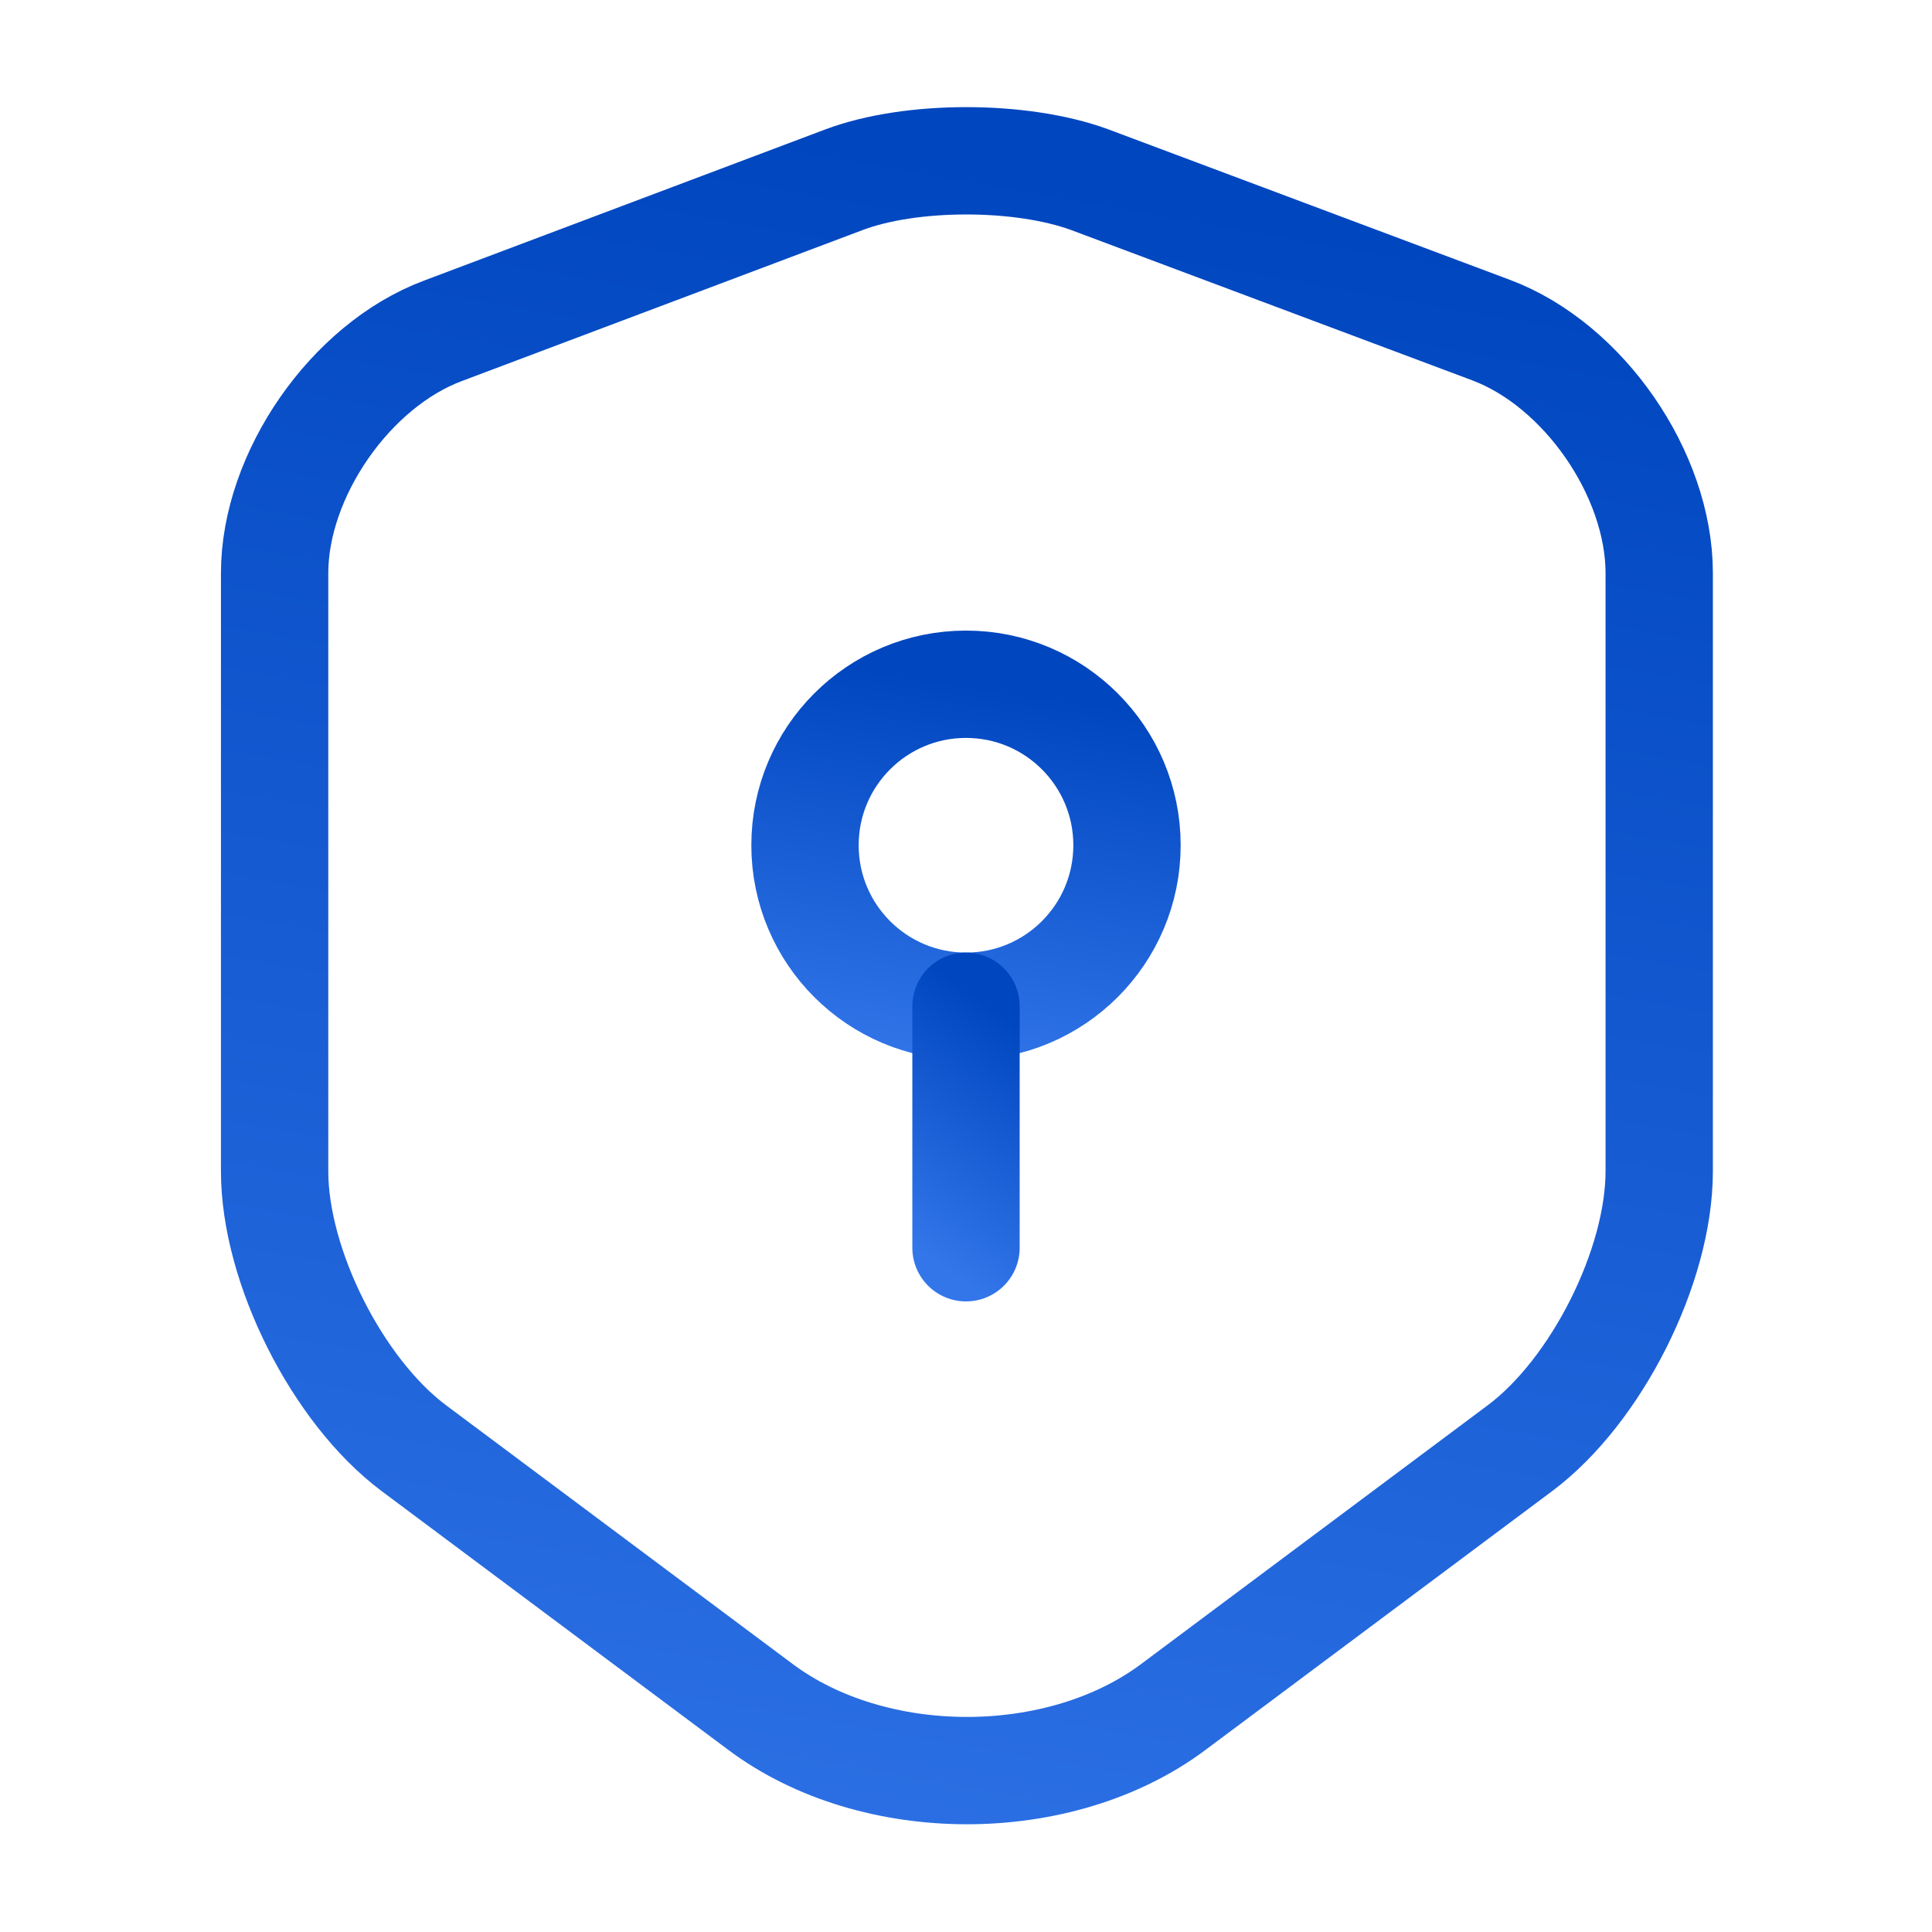
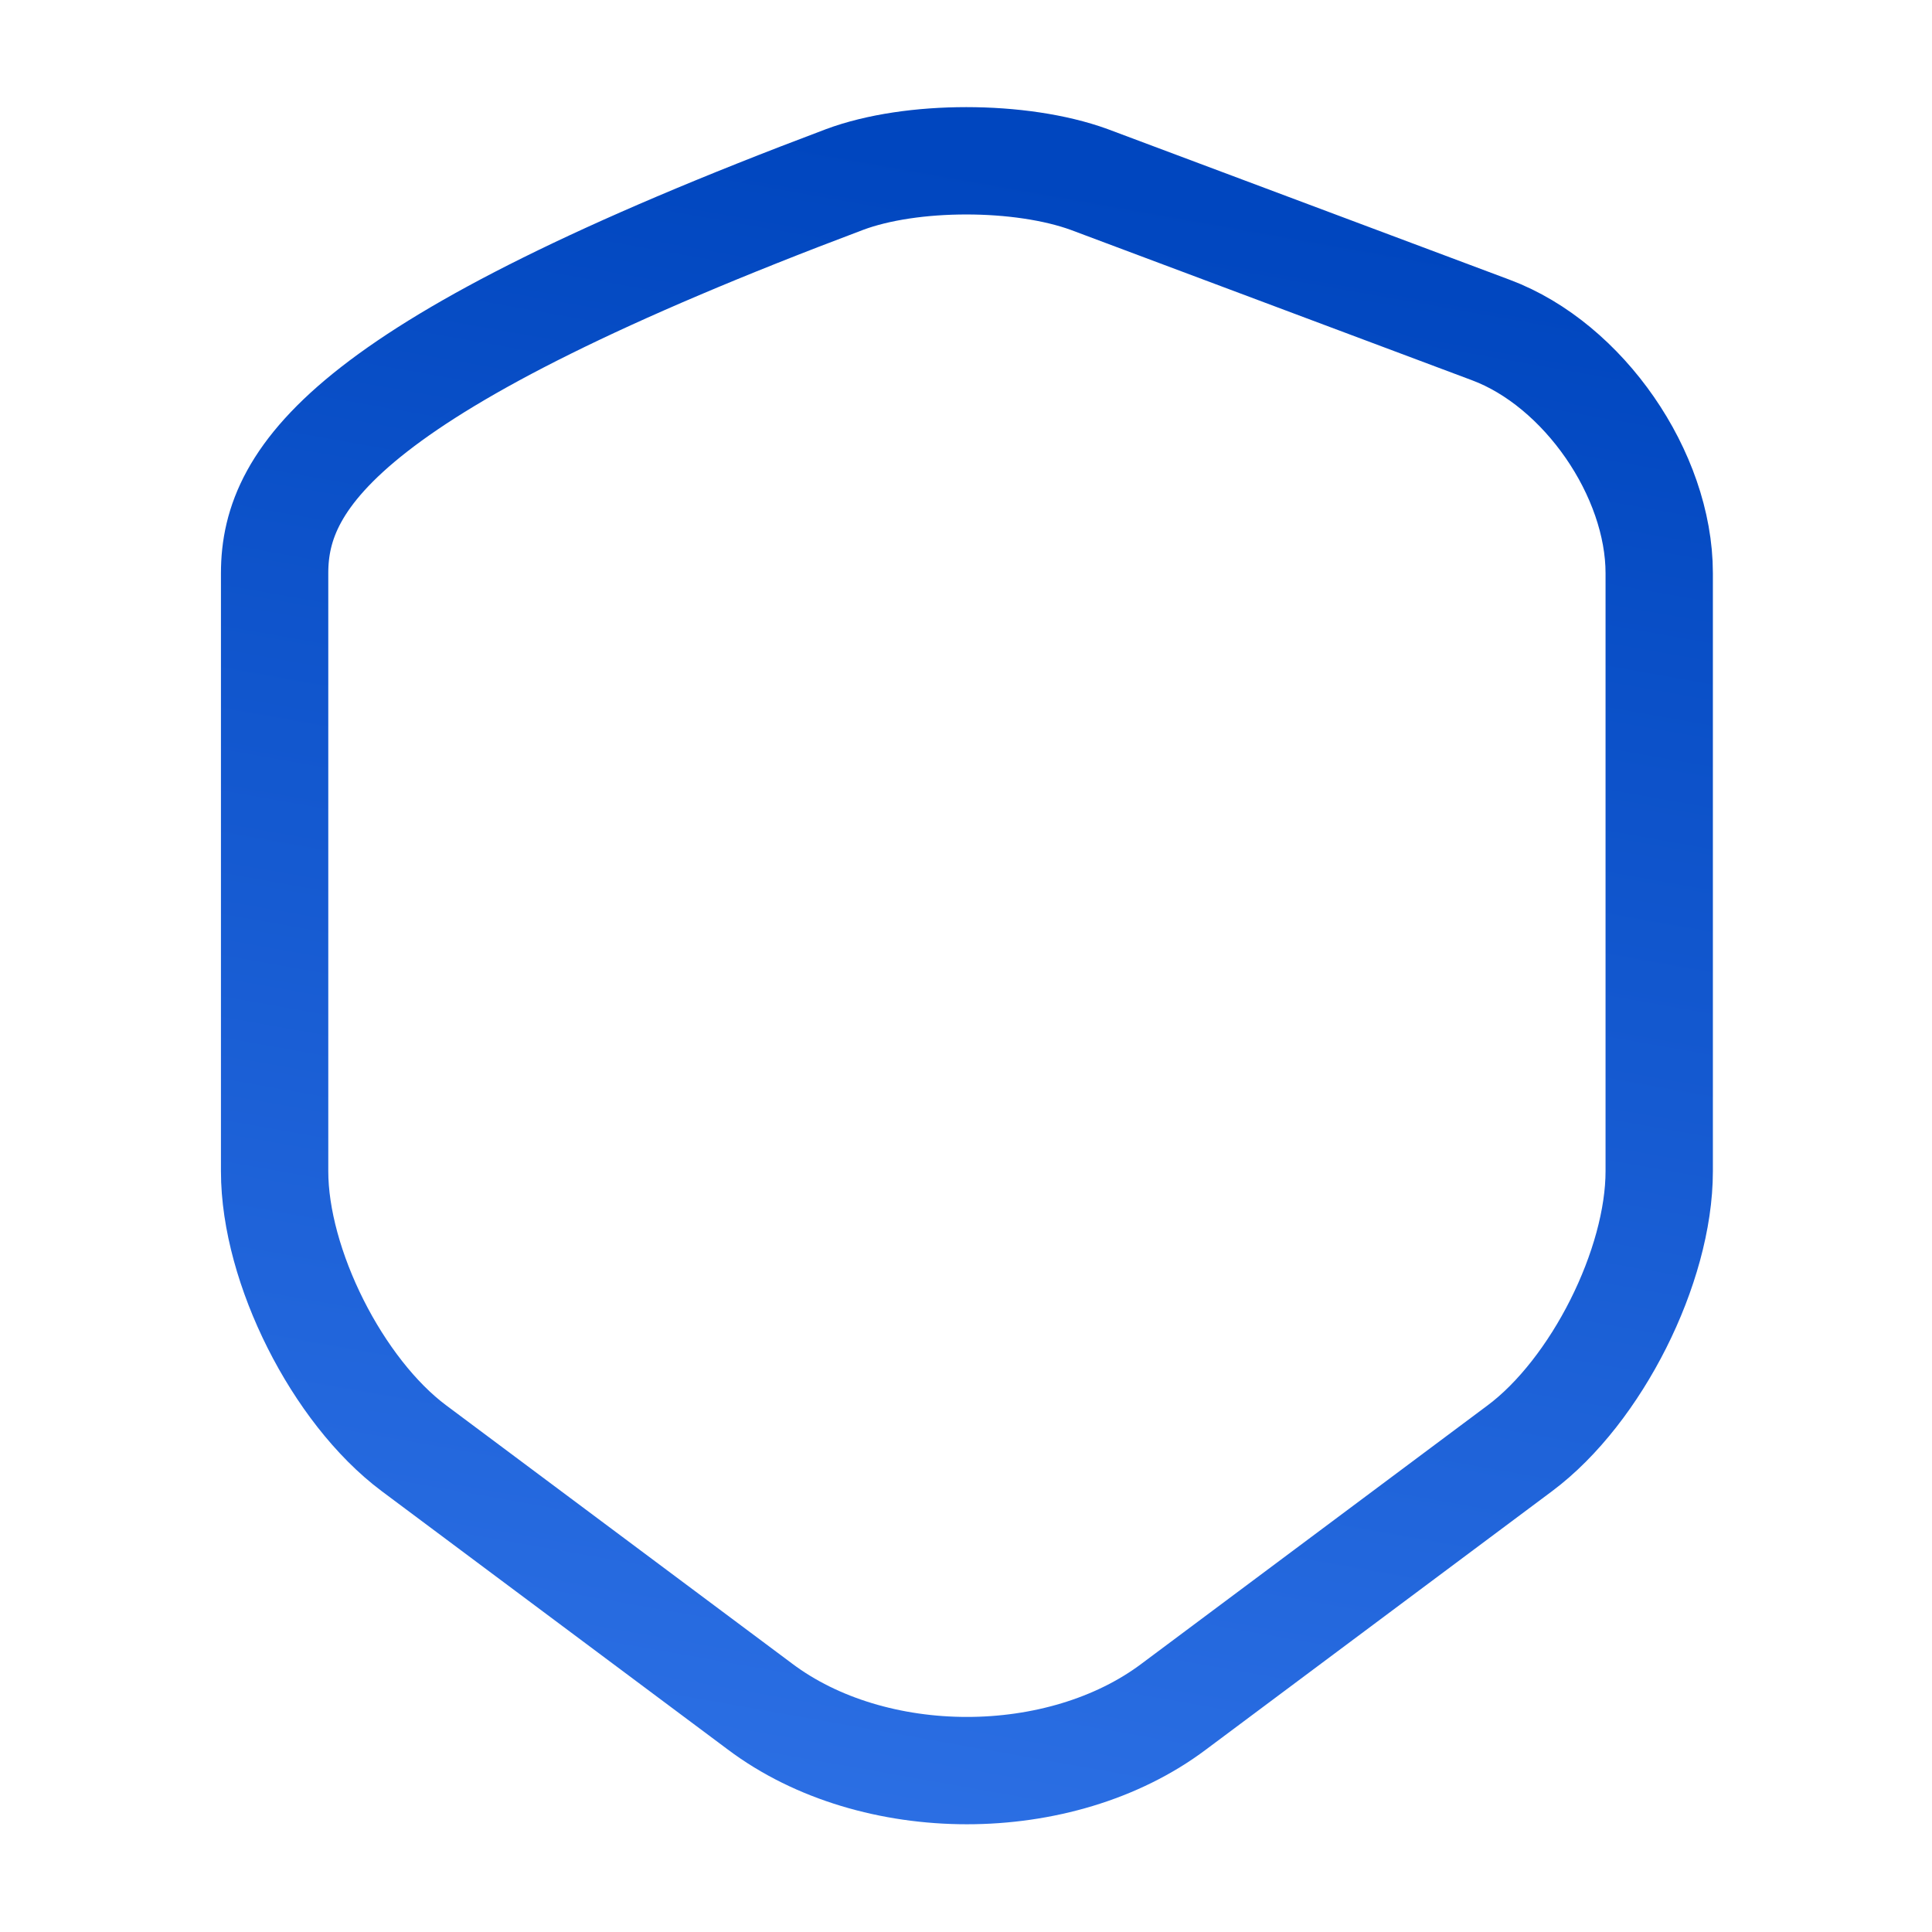
<svg xmlns="http://www.w3.org/2000/svg" width="36" height="36" viewBox="0 0 36 36" fill="none">
-   <path d="M15.737 3.345L8.252 6.165C6.527 6.81 5.117 8.85 5.117 10.68V21.825C5.117 23.595 6.287 25.92 7.712 26.985L14.162 31.8C16.277 33.39 19.757 33.39 21.872 31.8L28.322 26.985C29.747 25.92 30.917 23.595 30.917 21.825V10.68C30.917 8.835 29.507 6.795 27.782 6.15L20.297 3.345C19.022 2.88 16.982 2.88 15.737 3.345Z" stroke="url(#paint0_linear_4734_45907)" stroke-width="2" stroke-linecap="round" stroke-linejoin="round" />
-   <path d="M18 18.75C19.657 18.75 21 17.407 21 15.75C21 14.093 19.657 12.75 18 12.75C16.343 12.75 15 14.093 15 15.75C15 17.407 16.343 18.75 18 18.75Z" stroke="url(#paint1_linear_4734_45907)" stroke-width="2" stroke-miterlimit="10" stroke-linecap="round" stroke-linejoin="round" />
-   <path d="M18 18.75V23.25" stroke="url(#paint2_linear_4734_45907)" stroke-width="2" stroke-miterlimit="10" stroke-linecap="round" stroke-linejoin="round" />
+   <path d="M15.737 3.345C6.527 6.81 5.117 8.85 5.117 10.68V21.825C5.117 23.595 6.287 25.92 7.712 26.985L14.162 31.8C16.277 33.39 19.757 33.39 21.872 31.8L28.322 26.985C29.747 25.92 30.917 23.595 30.917 21.825V10.68C30.917 8.835 29.507 6.795 27.782 6.15L20.297 3.345C19.022 2.88 16.982 2.88 15.737 3.345Z" stroke="url(#paint0_linear_4734_45907)" stroke-width="2" stroke-linecap="round" stroke-linejoin="round" />
  <defs>
    <linearGradient id="paint0_linear_4734_45907" x1="18.017" y1="2.996" x2="11.674" y2="38.705" gradientUnits="userSpaceOnUse">
      <stop stop-color="#0046BF" />
      <stop offset="1" stop-color="#3376EA" />
    </linearGradient>
    <linearGradient id="paint1_linear_4734_45907" x1="18" y1="12.75" x2="16.9" y2="19.95" gradientUnits="userSpaceOnUse">
      <stop stop-color="#0046BF" />
      <stop offset="1" stop-color="#3376EA" />
    </linearGradient>
    <linearGradient id="paint2_linear_4734_45907" x1="18.5" y1="18.75" x2="15.92" y2="22.502" gradientUnits="userSpaceOnUse">
      <stop stop-color="#0046BF" />
      <stop offset="1" stop-color="#3376EA" />
    </linearGradient>
  </defs>
</svg>